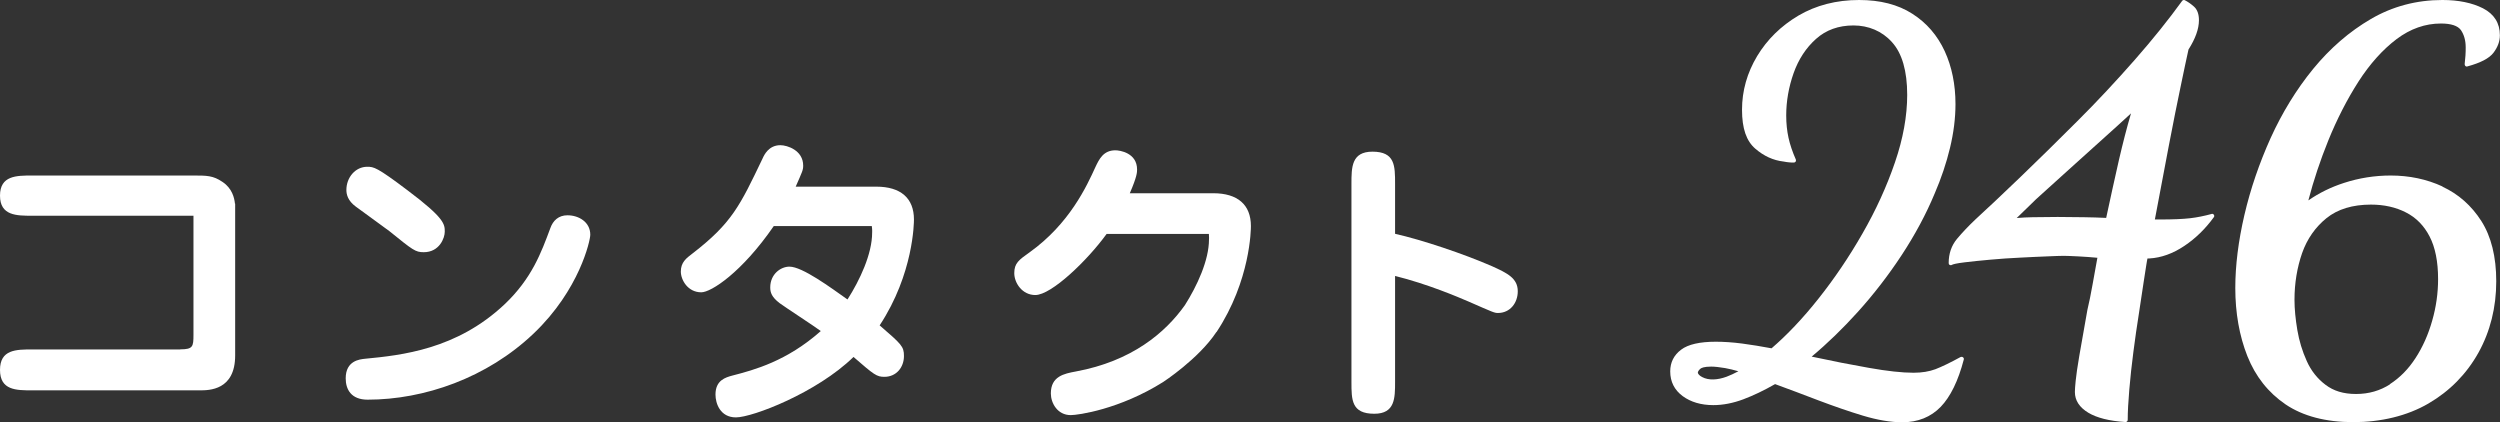
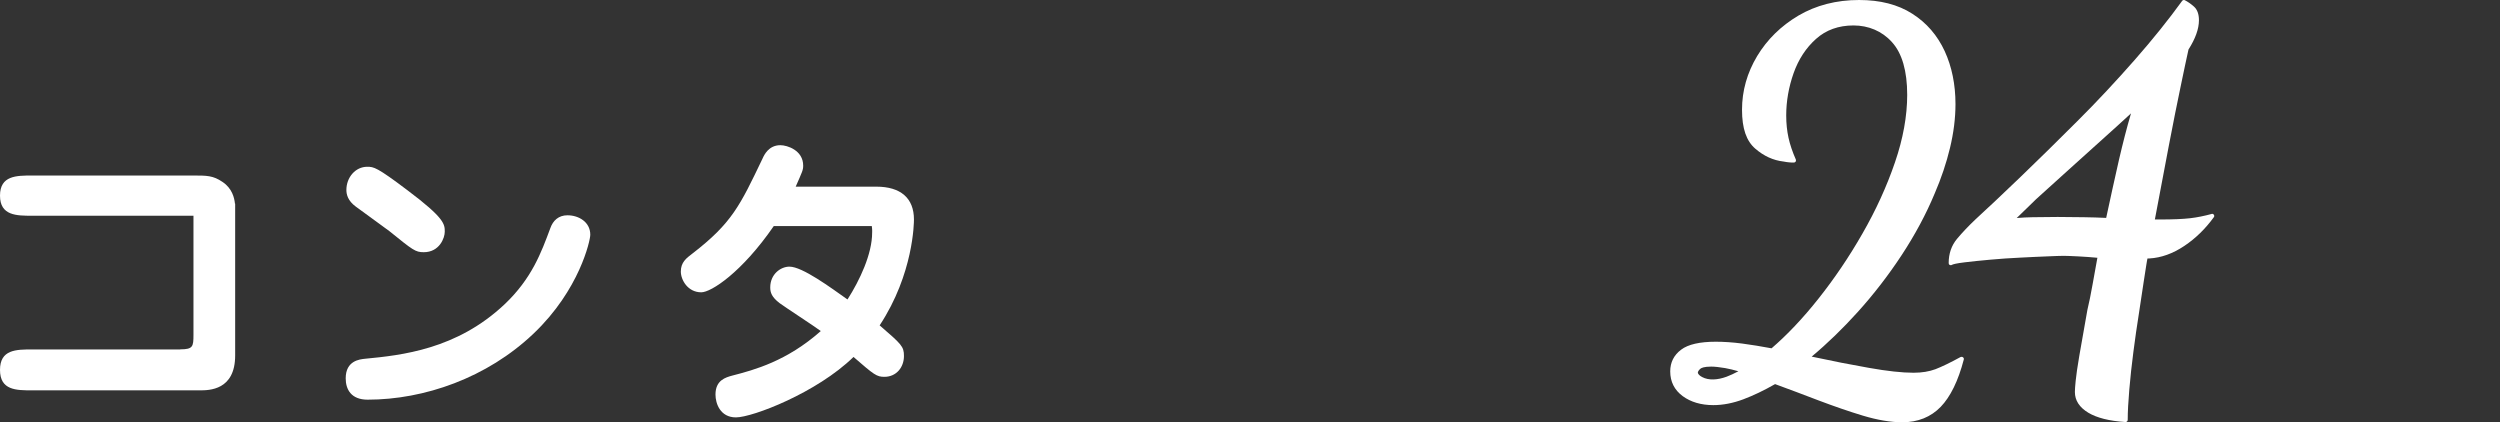
<svg xmlns="http://www.w3.org/2000/svg" version="1.1" viewBox="0 0 220.06 37.15">
  <rect x="0" y="0" width="220.06" height="37.15" fill="#333333" stroke="none" />
  <defs>
    <style>
      .cls-1 {
        fill: #fff;
      }
    </style>
  </defs>
  <g>
    <g id="_logo_246" data-name="logo_246">
      <path class="cls-1" d="M15.86,30.76H2.83c-1.4,0-2.83,0-2.83,1.8s1.43,1.8,2.83,1.8h14.75c.82,0,3.12,0,3.12-3.07v-13.37h-.02c-.05-.51-.25-1.35-1.1-1.91-.82-.56-1.38-.56-2.57-.56H2.83c-1.38,0-2.83,0-2.83,1.77s1.46,1.77,2.83,1.77h14.2v10.49c0,1.03-.05,1.27-1.16,1.27" />
      <path class="cls-1" d="M51.96,20.67c0-1.14-1.03-1.72-2.01-1.72-.77,0-1.27.45-1.51,1.14-.79,2.12-1.62,4.42-4.03,6.7-4.21,3.97-9.06,4.48-12.29,4.79-.45.05-1.69.16-1.69,1.72,0,.98.48,1.88,1.93,1.88,4.98,0,10.51-1.91,14.62-5.83,4.03-3.84,4.98-8.18,4.98-8.69" />
      <path class="cls-1" d="M31.31,18.18c.42.32,2.49,1.8,2.97,2.17,2.07,1.67,2.28,1.85,3.02,1.85,1.38,0,1.85-1.25,1.85-1.8,0-.66,0-1.19-3.28-3.65-2.7-2.04-2.97-2.07-3.55-2.07-1.03,0-1.83.93-1.83,2.04,0,.4.13.95.82,1.46" />
      <path class="cls-1" d="M77.85,33.17c1.06,0,1.72-.85,1.72-1.83,0-.85-.21-1.03-2.14-2.7,2.99-4.53,3.02-9.06,3.02-9.32,0-1.88-1.17-2.89-3.31-2.89h-7.1c.58-1.32.66-1.46.66-1.85,0-1.35-1.4-1.8-2.01-1.8-1.03,0-1.43.87-1.56,1.16-1.99,4.16-2.7,5.69-6.17,8.37-.56.42-1.03.79-1.03,1.59,0,.74.61,1.83,1.8,1.83.87,0,3.57-1.75,6.38-5.83h8.63c.05.35.03.58.03.58,0,1.88-1.09,4.19-2.17,5.88-1.46-1.03-3.97-2.89-5.11-2.89-.77,0-1.69.66-1.69,1.83,0,.45.13.85.82,1.38.5.37,3.07,2.04,3.63,2.46-2.99,2.65-5.85,3.42-7.79,3.92-.58.16-1.48.4-1.48,1.67,0,.79.42,2.01,1.8,2.01,1.46,0,7.12-2.17,10.35-5.32,1.83,1.59,2.04,1.75,2.73,1.75" />
-       <path class="cls-1" d="M107.09,29.22c2.99-4.53,3.02-9.06,3.02-9.32,0-1.88-1.17-2.89-3.31-2.89h-4.15s0,0,0,0h-3.2c.64-1.48.64-1.85.64-2.09,0-1.46-1.51-1.69-1.91-1.69-1.06,0-1.43.79-1.75,1.46-.77,1.69-2.28,5-5.8,7.52-.93.66-1.35.95-1.35,1.83s.71,1.93,1.85,1.93c1.43,0,4.61-3.07,6.28-5.38h9c.03.29.01.48.01.48,0,1.85-1.05,4.1-2.12,5.79-1.73,2.44-4.68,4.93-9.6,5.84-1.03.19-2.2.42-2.2,1.93,0,.85.58,1.91,1.75,1.91.64,0,4.29-.5,8.13-2.91,0,0,3.12-2.03,4.69-4.4" />
-       <path class="cls-1" d="M131.85,27.55c1.09,0,1.75-.9,1.75-1.91,0-1.14-.9-1.59-2.25-2.2-2.54-1.11-6.2-2.33-8.55-2.86v-4.4c0-1.59,0-2.83-1.99-2.83-1.85,0-1.85,1.38-1.85,2.83v17.43c0,1.59,0,2.81,2.01,2.81,1.83,0,1.83-1.38,1.83-2.81v-9.32c2.86.71,5.53,1.85,6.46,2.25,2.17.95,2.28,1.01,2.6,1.01" />
      <path class="cls-1" d="M172.59,31.42c-.93.51-1.68.87-2.23,1.08-.54.2-1.18.31-1.92.31-.99,0-2.31-.14-3.93-.43-1.54-.27-3.23-.6-5.04-.99,1.38-1.15,2.74-2.47,4.05-3.92,1.4-1.55,2.7-3.23,3.87-5.01,1.17-1.78,2.15-3.6,2.91-5.43.58-1.34,1.03-2.69,1.35-4.02.32-1.33.48-2.62.48-3.85,0-1.72-.32-3.29-.95-4.66-.64-1.38-1.59-2.49-2.85-3.29-1.26-.81-2.83-1.21-4.68-1.21-2,0-3.79.46-5.34,1.37-1.54.91-2.76,2.11-3.64,3.57-.88,1.47-1.33,3.05-1.33,4.72s.39,2.75,1.16,3.42c.76.66,1.6,1.04,2.5,1.14.16.03.32.06.47.07.16.02.3.02.43.02.06,0,.12-.03.16-.08.03-.05.04-.12.02-.18-.3-.68-.52-1.33-.65-1.93-.13-.59-.2-1.25-.2-1.96,0-1.25.22-2.5.65-3.72.43-1.21,1.09-2.23,1.98-3.02.87-.78,1.98-1.18,3.29-1.18s2.51.49,3.39,1.47c.89.98,1.34,2.54,1.34,4.64,0,1.85-.36,3.86-1.08,5.95-.72,2.11-1.68,4.21-2.86,6.26-1.17,2.05-2.48,3.98-3.88,5.74-1.37,1.73-2.76,3.19-4.12,4.36-.9-.17-1.77-.31-2.59-.42-.84-.11-1.63-.16-2.32-.16-1.4,0-2.43.23-3.05.7-.64.48-.96,1.12-.96,1.91,0,.91.37,1.64,1.1,2.18.71.52,1.62.79,2.69.79.84,0,1.73-.17,2.64-.51.88-.33,1.82-.78,2.8-1.34,1.22.45,2.49.92,3.81,1.43,1.35.51,2.67.97,3.93,1.35,1.27.38,2.43.58,3.45.58,1.38,0,2.52-.46,3.39-1.36.85-.88,1.54-2.28,2.03-4.16.02-.07,0-.15-.07-.2-.06-.05-.14-.05-.21-.02ZM153.02,32.68c-.37.2-.72.36-1.04.48-.79.29-1.57.34-2.15.03-.23-.12-.36-.26-.38-.38,0-.09.07-.21.21-.34.1-.09.35-.2.97-.2.32,0,.73.05,1.22.13.37.07.76.16,1.17.28Z" />
      <path class="cls-1" d="M194.69,18.83c-.66.18-1.3.31-1.91.38-.61.07-1.5.11-2.64.11h-.46c.44-2.34.85-4.51,1.23-6.5.39-2.05.75-3.82,1.05-5.26.3-1.43.52-2.5.68-3.2.61-.96.92-1.82.92-2.58,0-.54-.15-.95-.45-1.21-.27-.24-.54-.42-.79-.55-.08-.04-.18-.02-.24.06-1.18,1.63-2.58,3.38-4.18,5.2-1.6,1.82-3.29,3.64-5.05,5.39-1.75,1.75-3.43,3.4-4.99,4.9-1.56,1.5-2.91,2.77-3.99,3.76-.61.58-1.15,1.15-1.61,1.7-.48.58-.73,1.29-.73,2.13,0,.07.03.13.09.16.06.03.12.04.18,0,.11-.06.4-.14,1.15-.23.63-.08,1.37-.15,2.23-.23.88-.08,1.75-.14,2.61-.18.88-.05,1.67-.08,2.37-.11.71-.03,1.2-.05,1.5-.05.24,0,.68.02,1.31.05.56.03,1.12.07,1.65.12-.14.76-.28,1.53-.42,2.33-.15.87-.31,1.62-.46,2.26-.3,1.7-.54,3.05-.71,4.03-.17.98-.27,1.72-.32,2.2-.05.48-.07.81-.07,1,0,.74.4,1.35,1.18,1.82.75.45,1.85.73,3.27.82,0,0,0,0,.01,0,.05,0,.09-.02.13-.05.04-.04.06-.09.06-.14,0-.72.05-1.61.14-2.67.09-1.06.21-2.17.36-3.32.15-1.16.31-2.28.48-3.34.17-1.08.31-2.03.43-2.85.09-.61.17-1.1.23-1.48.04-.28.08-.45.1-.55h.18c1.03-.06,2.06-.43,3.06-1.1.99-.66,1.86-1.51,2.6-2.53.05-.06.05-.15,0-.22-.05-.07-.13-.09-.2-.07ZM185.39,19.18c-.62-.03-1.28-.05-1.96-.06-1.49-.03-3.16-.03-4.5,0-.48.01-.96.03-1.41.07.21-.21.43-.42.65-.63.35-.33.71-.69,1.07-1.04.94-.85,1.91-1.73,2.92-2.64,1-.91,2.01-1.82,3.03-2.73.84-.75,1.64-1.48,2.39-2.17-.38,1.29-.73,2.67-1.06,4.09-.38,1.65-.75,3.38-1.13,5.13Z" />
-       <path class="cls-1" d="M215.01,16.42c-1.4-.65-2.94-.97-4.57-.97-1.41,0-2.79.22-4.11.65-1.15.37-2.2.89-3.14,1.54.46-1.76,1.05-3.53,1.75-5.26.77-1.9,1.67-3.65,2.67-5.21,1-1.55,2.13-2.81,3.35-3.73,1.21-.91,2.52-1.37,3.9-1.37.9,0,1.49.2,1.76.58.28.41.42.92.42,1.51,0,.21,0,.45-.02.72-.02.27-.04.52-.07.76,0,.06.02.12.06.17.05.04.11.06.17.04,1.17-.32,1.93-.71,2.31-1.21.37-.49.56-1,.56-1.53,0-1.07-.5-1.87-1.49-2.38-.95-.48-2.15-.73-3.57-.73-2.27,0-4.39.56-6.29,1.67-1.89,1.1-3.6,2.58-5.09,4.4-1.48,1.81-2.73,3.86-3.74,6.08-1,2.22-1.78,4.5-2.31,6.78-.53,2.28-.8,4.44-.8,6.42,0,2.2.36,4.22,1.06,5.99.71,1.79,1.84,3.22,3.37,4.26,1.53,1.03,3.53,1.56,5.96,1.56s4.74-.55,6.61-1.64c1.87-1.09,3.35-2.59,4.4-4.47,1.04-1.87,1.57-3.99,1.57-6.29,0-2.15-.44-3.93-1.31-5.3-.87-1.36-2.02-2.38-3.43-3.03ZM210.39,33.82c-.88.57-1.88.86-3,.86s-1.98-.27-2.69-.81c-.72-.54-1.27-1.24-1.65-2.09-.39-.86-.67-1.78-.83-2.73-.16-.96-.25-1.85-.25-2.66,0-1.46.23-2.84.67-4.11.44-1.25,1.17-2.29,2.15-3.08.98-.79,2.3-1.19,3.91-1.19,1.15,0,2.19.23,3.08.69.89.45,1.59,1.16,2.08,2.11.5.96.75,2.22.75,3.76,0,1.22-.17,2.45-.52,3.66-.34,1.21-.83,2.31-1.46,3.28-.62.96-1.38,1.74-2.27,2.31Z" />
    </g>
  </g>
</svg>